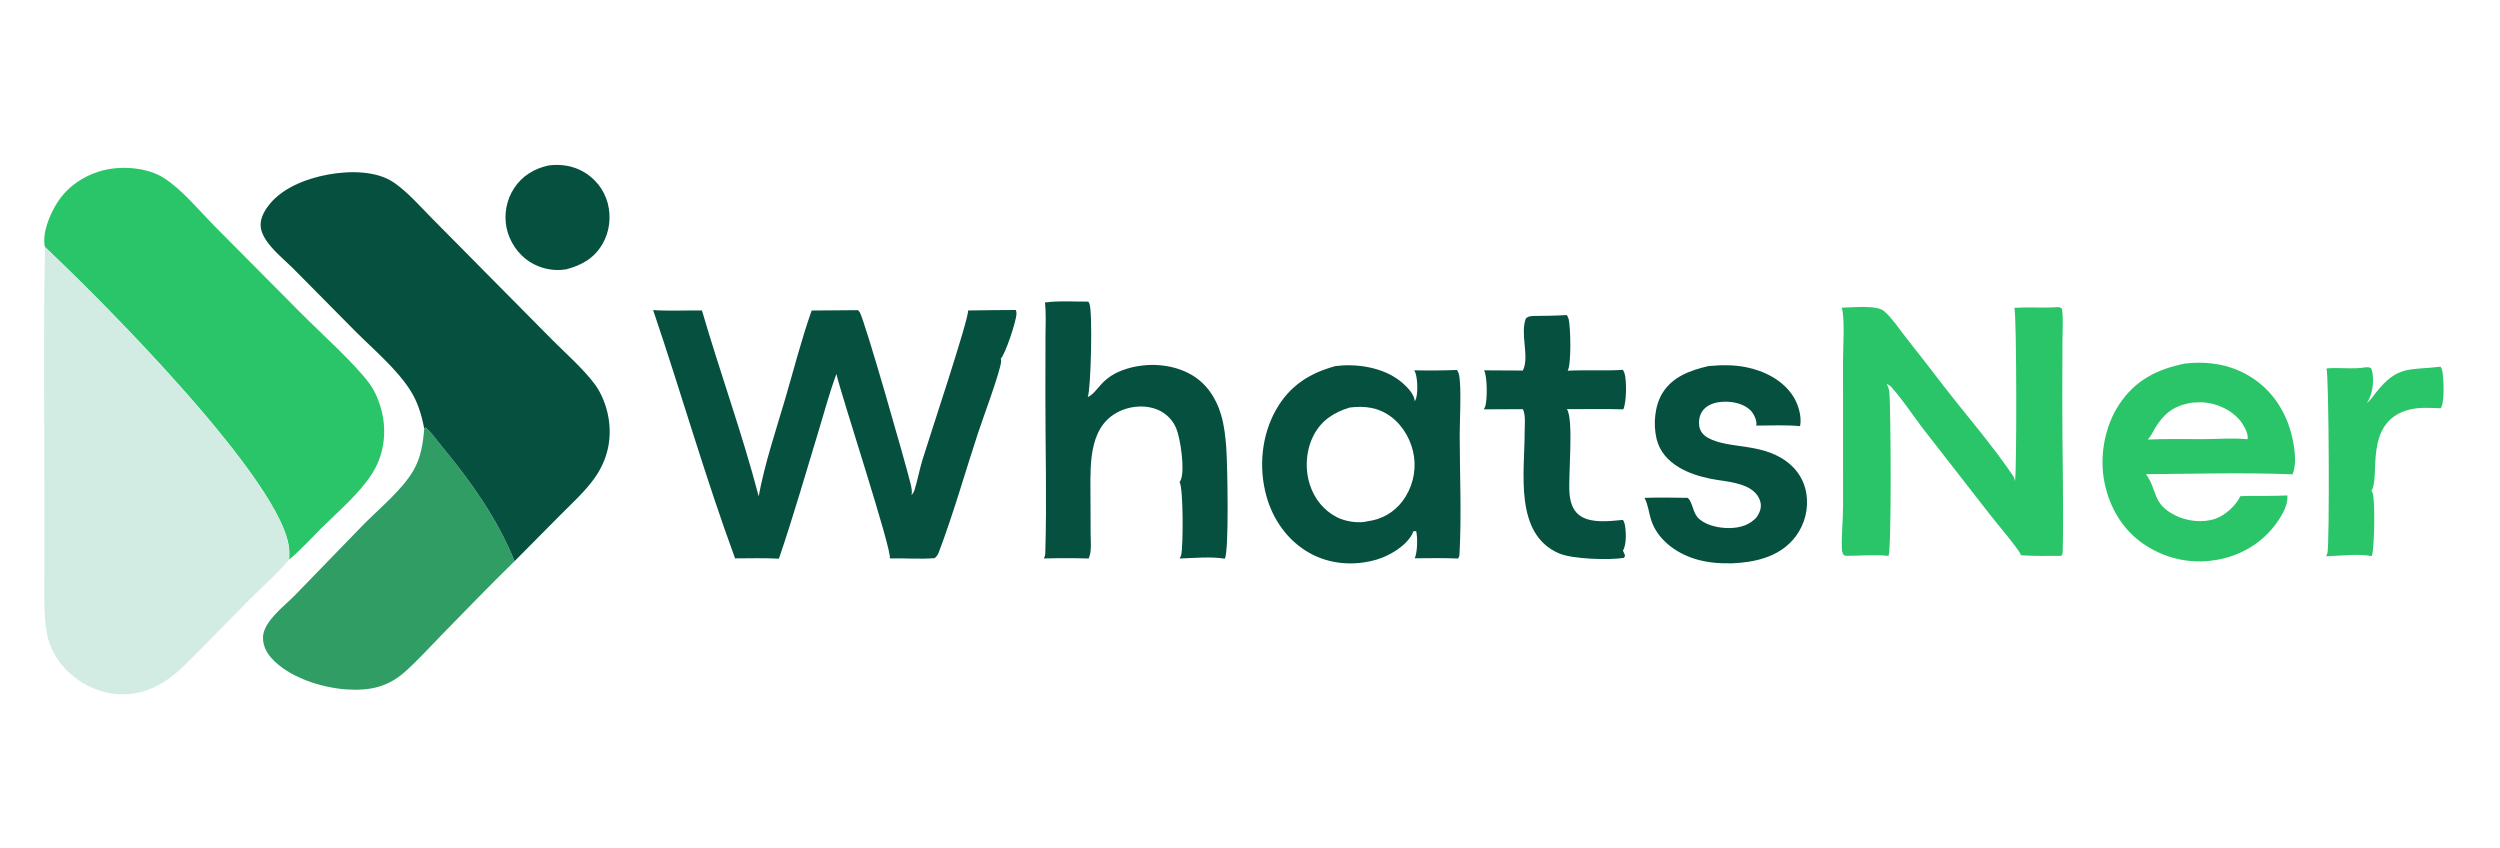
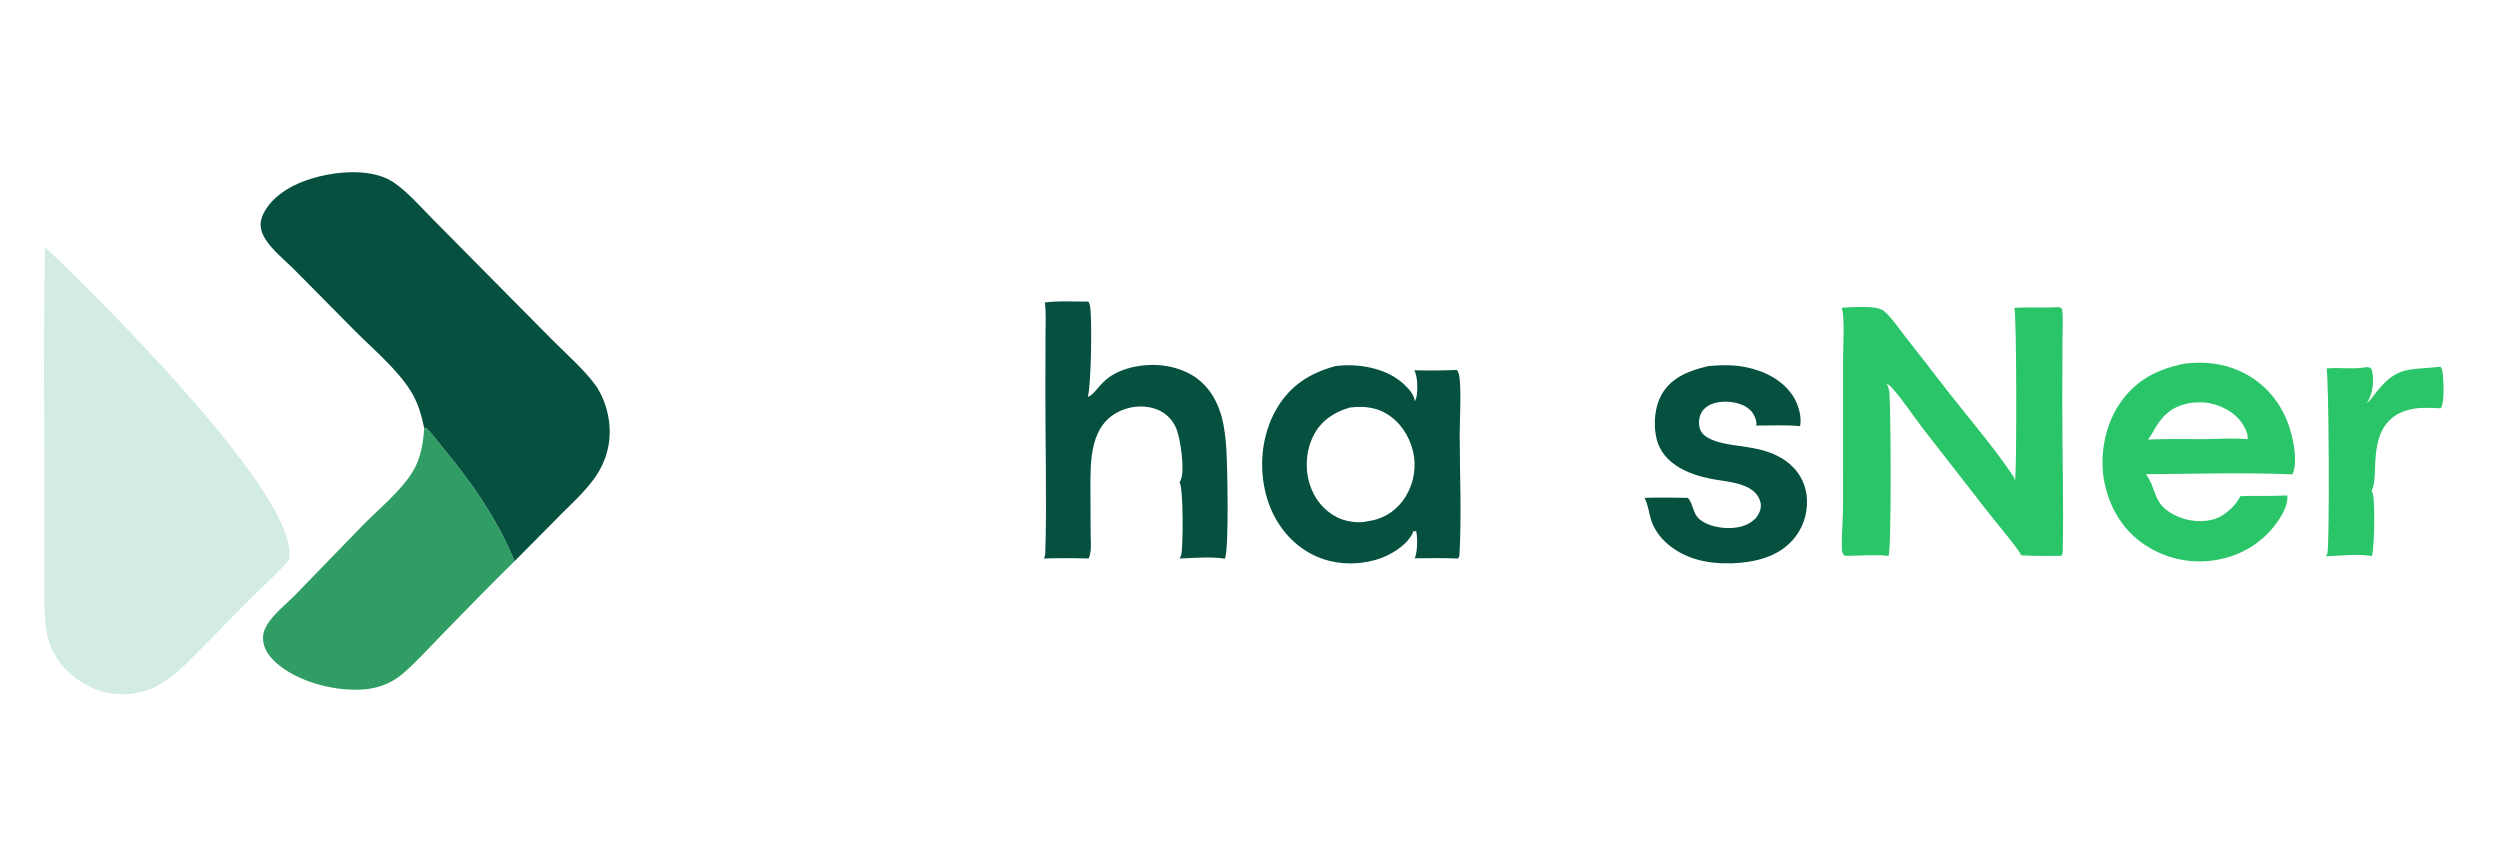
<svg xmlns="http://www.w3.org/2000/svg" width="784" height="266">
-   <path fill="#05503F" transform="scale(1.329 1.33)" d="M129.48 39.007C132.298 38.642 135.162 39.066 137.644 40.484Q138.168 40.78 138.66 41.127Q139.152 41.474 139.608 41.867Q140.063 42.261 140.477 42.697Q140.892 43.134 141.261 43.609Q141.631 44.084 141.951 44.594Q142.272 45.103 142.541 45.642Q142.809 46.181 143.024 46.743Q143.238 47.306 143.396 47.887C144.253 51.108 143.843 54.674 142.152 57.556C140.172 60.933 137.245 62.545 133.567 63.515Q133.015 63.603 132.456 63.64Q131.898 63.677 131.339 63.664Q130.78 63.651 130.224 63.587Q129.668 63.523 129.121 63.409Q128.573 63.296 128.038 63.133Q127.502 62.97 126.984 62.76Q126.466 62.55 125.968 62.294Q125.471 62.037 124.999 61.737C122.225 59.958 120.221 56.978 119.537 53.761Q119.413 53.163 119.349 52.556Q119.284 51.948 119.278 51.337Q119.272 50.726 119.326 50.118Q119.38 49.509 119.493 48.909Q119.605 48.308 119.776 47.722Q119.946 47.135 120.172 46.568Q120.399 46 120.68 45.458Q120.96 44.915 121.292 44.402C123.211 41.462 126.092 39.732 129.48 39.007Z" />
  <path fill="#29C568" transform="scale(1.329 1.33)" d="M558.477 95.063C559.374 94.332 559.934 93.478 560.639 92.579C565.77 86.043 568.592 87.344 575.879 86.465C576.077 86.733 576.224 87.019 576.287 87.349C576.616 89.089 576.912 94.868 575.941 96.275C573.322 96.154 570.654 95.96 568.102 96.698C557.801 99.676 561.648 112.29 559.67 115.561C559.641 115.61 559.609 115.658 559.578 115.706C559.697 115.886 559.797 116.065 559.873 116.268C560.49 117.913 560.295 129.75 559.651 131.124C556.452 130.489 552.163 131.088 548.865 131.16C548.888 131.111 548.911 131.06 548.936 131.011C549.022 130.839 549.107 130.673 549.175 130.492C549.747 128.976 549.554 88.269 548.973 86.877C552.012 86.584 555.255 87.134 558.243 86.6C558.785 86.587 559.007 86.552 559.494 86.823C559.625 87.102 559.722 87.379 559.781 87.683C560.239 90.038 559.831 93.081 558.477 95.063Z" />
-   <path fill="#05503F" transform="scale(1.329 1.33)" d="M362.292 74.496C364.768 74.479 367.229 74.441 369.7 74.284C369.905 74.6 370.081 74.93 370.166 75.301C370.63 77.338 370.799 85.998 369.917 87.41C374.254 87.188 378.609 87.476 382.953 87.212C382.977 87.259 383 87.305 383.025 87.351C383.134 87.552 383.243 87.752 383.315 87.97C383.884 89.682 383.812 94.91 383.041 96.522C378.617 96.358 374.159 96.508 369.73 96.463C369.755 96.508 369.779 96.553 369.805 96.598C371.342 99.208 370.05 112.24 370.338 116.17C370.48 118.095 370.946 120.047 372.496 121.346C375.07 123.502 379.845 122.886 382.965 122.584C383.154 122.906 383.31 123.244 383.385 123.612C383.717 125.242 383.857 128.402 382.952 129.83C383.149 130.2 383.3 130.601 383.464 130.987L383.216 131.528C379.89 132.11 371.097 131.853 367.92 130.498C357.198 125.927 359.788 111.338 359.765 101.87C359.761 100.331 360.036 98.052 359.424 96.635C359.401 96.582 359.376 96.53 359.352 96.478Q354.74 96.464 350.129 96.515C350.281 96.267 350.411 96.014 350.494 95.734C350.97 94.127 350.979 88.732 350.188 87.321Q354.763 87.316 359.338 87.37C360.987 84.142 358.624 78.775 360.058 75.077C360.826 74.447 361.331 74.549 362.292 74.496Z" />
  <path fill="#05503F" transform="scale(1.329 1.33)" d="M403.162 86.311C406.113 86.049 409.019 85.989 411.941 86.566C416.243 87.416 420.549 89.552 423.036 93.291C424.31 95.207 425.222 98.198 424.759 100.481C421.374 100.146 417.797 100.359 414.389 100.347C414.435 100.191 414.466 100.066 414.467 99.901C414.469 98.892 413.775 97.458 413.067 96.757C411.498 95.205 409.033 94.674 406.897 94.721C405.161 94.759 403.276 95.182 402.052 96.504C401.172 97.455 400.841 98.741 400.921 100.014C401.011 101.469 401.707 102.478 402.96 103.195C408.062 106.115 416.476 104.104 422.623 109.686C424.944 111.793 426.246 114.628 426.38 117.755Q426.415 118.416 426.384 119.078Q426.353 119.739 426.257 120.394Q426.161 121.049 426.001 121.691Q425.841 122.334 425.618 122.957Q425.395 123.581 425.112 124.179Q424.828 124.777 424.487 125.345Q424.146 125.912 423.75 126.443Q423.355 126.974 422.909 127.463C419.247 131.454 413.916 132.6 408.722 132.825C405.685 132.898 402.687 132.657 399.779 131.726C395.32 130.298 391.021 127.124 389.575 122.493C389.055 120.828 388.902 119.03 388.089 117.47L388.047 117.391C391.443 117.259 394.846 117.343 398.243 117.387C399.412 118.443 399.413 120.699 400.605 122.011C402.155 123.717 405.004 124.381 407.215 124.493C409.581 124.612 412.104 124.184 413.909 122.546C414.28 122.281 414.593 121.853 414.823 121.464C415.381 120.521 415.681 119.44 415.392 118.358C414.133 113.634 407.27 113.668 403.459 112.851C400.921 112.307 398.442 111.545 396.201 110.206C393.581 108.641 391.626 106.481 390.897 103.465C390.071 100.053 390.433 95.656 392.318 92.634C394.742 88.745 398.937 87.303 403.162 86.311Z" />
  <path fill="#05503F" transform="scale(1.329 1.33)" d="M246.568 71.325C249.858 70.874 253.479 71.139 256.81 71.116C256.905 71.266 256.993 71.415 257.064 71.578C257.852 73.369 257.443 91.682 256.671 93.62C259.241 92.479 259.624 88.846 265.958 86.928C270.732 85.483 276.338 85.768 280.769 88.16C284.545 90.197 286.937 93.735 288.132 97.793C288.875 100.314 289.168 102.953 289.36 105.566C289.634 109.29 290.047 129.851 289.018 131.736C285.708 131.181 281.724 131.585 278.35 131.693C278.52 131.409 278.664 131.113 278.736 130.788C279.203 128.68 279.249 115.133 278.342 113.689C278.435 113.551 278.52 113.413 278.59 113.262C279.672 110.933 278.532 103.449 277.607 101.144Q277.457 100.761 277.269 100.395Q277.082 100.029 276.858 99.684Q276.635 99.339 276.377 99.019Q276.12 98.698 275.832 98.405Q275.543 98.112 275.227 97.849Q274.91 97.587 274.569 97.358Q274.228 97.128 273.865 96.935Q273.502 96.741 273.122 96.585C270.528 95.502 267.306 95.662 264.733 96.723C257.04 99.894 257.284 108.739 257.308 115.712L257.351 125.85C257.357 127.518 257.637 130.007 256.954 131.524C256.929 131.58 256.901 131.635 256.875 131.69Q251.604 131.534 246.332 131.682C246.519 131.309 246.64 130.857 246.653 130.441C247.031 118.043 246.662 105.531 246.675 93.121L246.7 79.214C246.705 76.62 246.874 73.9 246.568 71.325Z" />
  <path fill="#29C568" transform="scale(1.329 1.33)" d="M515.508 85.735C519.805 85.216 524.263 85.621 528.251 87.372C533.748 89.787 537.692 94.071 539.842 99.653C541.036 102.749 542.357 108.689 540.951 111.843C529.48 111.38 517.848 111.725 506.364 111.809C509.161 115.53 507.7 118.789 513.39 121.576C516.162 122.933 519.872 123.334 522.809 122.292C525.086 121.485 527.597 119.218 528.646 117.004C530.531 116.891 532.439 116.939 534.327 116.932C536.133 116.958 537.943 116.874 539.748 116.819C539.893 118.802 538.868 120.796 537.81 122.427C534.617 127.349 529.709 130.612 524.005 131.832C517.752 133.169 511.517 132.007 506.154 128.499C501.014 125.137 497.808 119.773 496.594 113.812C495.351 107.704 496.586 100.597 500.04 95.381C503.845 89.635 508.971 87.072 515.508 85.735ZM517.07 94.957C513.415 95.62 511.274 96.923 509.146 99.974C508.325 101.151 507.763 102.578 506.815 103.645C511.179 103.456 515.557 103.533 519.923 103.546C523.322 103.531 526.977 103.232 530.345 103.571C530.59 102.338 529.705 100.775 529.038 99.768C527.359 97.233 524.232 95.606 521.303 95.044C519.895 94.774 518.491 94.858 517.07 94.957Z" />
  <path fill="#29C568" transform="scale(1.329 1.33)" d="M484.431 72.478Q484.775 72.445 485.12 72.439C485.862 72.424 486.026 72.311 486.572 72.834C486.89 75.286 486.678 77.919 486.67 80.396L486.63 94.224C486.601 106.174 486.983 118.195 486.732 130.135C486.725 130.473 486.587 130.77 486.424 131.058C483.227 131.097 480.051 131.121 476.858 130.926C476.843 130.864 476.83 130.802 476.814 130.741C476.541 129.741 470.869 123.006 469.702 121.513L453.884 101.219C451.406 97.996 449.067 94.372 446.366 91.343C446.041 90.978 445.612 90.694 445.185 90.46C445.502 91.117 445.77 91.78 445.829 92.513C446.17 96.768 446.362 128.825 445.639 131.081C442.493 130.713 438.986 131.042 435.802 131.064L435.126 130.967C434.671 130.323 434.63 129.914 434.612 129.138C434.534 125.862 434.896 122.426 434.9 119.114L434.892 84.882C434.892 82.085 435.373 74.536 434.563 72.556C436.808 72.518 442.92 71.823 444.66 73.415C446.658 75.244 448.135 77.536 449.793 79.655Q454.216 85.242 458.549 90.9C463.988 97.93 470.027 104.83 475.001 112.183C475.293 112.615 475.422 113.027 475.455 113.543C475.911 111.996 475.874 74.293 475.329 72.59C478.333 72.379 481.408 72.605 484.431 72.478Z" />
  <path fill="#309D65" transform="scale(1.329 1.33)" d="M100.104 101.078L100.43 100.793C101.891 102.073 103.011 103.753 104.251 105.242C111.093 113.456 117.397 122.362 121.425 132.317C115.598 137.99 109.925 143.874 104.235 149.686C101.353 152.631 98.535 155.771 95.446 158.499C91.392 162.078 87.066 162.907 81.757 162.556C75.801 162.163 67.911 159.646 63.891 154.984C62.358 153.208 61.511 150.746 62.45 148.466C63.725 145.367 67.315 142.673 69.657 140.287L85.633 123.828C89.463 119.918 94.713 115.72 97.511 111.002C99.303 107.98 99.833 104.521 100.104 101.078Z" />
  <path fill="#05503F" transform="scale(1.329 1.33)" d="M315.161 86.311Q315.954 86.212 316.751 86.167C321.652 85.882 327.334 87.053 331.09 90.427C332.218 91.44 333.759 93.037 333.837 94.617C333.985 94.364 334.113 94.103 334.188 93.818C334.593 92.287 334.546 88.636 333.711 87.308Q338.758 87.433 343.803 87.233C344.018 87.576 344.19 87.942 344.277 88.341C344.899 91.209 344.436 99.196 344.44 102.538C344.451 111.896 344.91 121.523 344.38 130.855C344.361 131.174 344.224 131.434 344.051 131.695C340.643 131.552 337.231 131.61 333.821 131.64C334.489 130.261 334.534 126.732 334.169 125.223L333.43 125.312C333.403 125.583 333.317 125.774 333.188 126.011C331.656 128.835 327.796 131.088 324.802 131.958C319.549 133.484 313.831 133.091 309.019 130.399C303.886 127.528 300.373 122.554 298.821 116.937C296.971 110.24 297.66 102.656 301.123 96.579C304.346 90.924 309.04 87.965 315.161 86.311ZM318.404 96.109C314.749 97.239 311.808 99.132 309.99 102.611C308.172 106.09 307.871 110.49 309.06 114.217C310.132 117.576 312.341 120.369 315.5 121.978C317.427 122.959 320.636 123.478 322.722 122.906C326.087 122.452 328.915 120.848 330.977 118.124Q331.388 117.572 331.744 116.982Q332.1 116.393 332.397 115.772Q332.695 115.151 332.931 114.504Q333.167 113.857 333.34 113.191Q333.513 112.524 333.62 111.844Q333.728 111.164 333.77 110.476Q333.812 109.789 333.787 109.101Q333.762 108.413 333.671 107.73C333.159 104.073 331.22 100.501 328.248 98.269C325.271 96.034 322.009 95.647 318.404 96.109Z" />
-   <path fill="#05503F" transform="scale(1.329 1.33)" d="M228.436 73.209Q234.077 73.114 239.718 73.093C239.797 73.376 239.856 73.663 239.855 73.958C239.85 75.635 237.212 83.521 236.146 84.585C236.198 84.768 236.25 84.978 236.239 85.17C236.111 87.435 231.88 98.772 230.818 101.99C227.733 111.335 225.018 121.018 221.532 130.201C221.312 130.78 221.035 131.192 220.565 131.602C217.12 131.894 213.448 131.581 209.971 131.673C210.537 129.744 198.473 93.174 197.367 88.176C195.759 92.472 194.574 96.971 193.236 101.359C190.151 111.478 187.223 121.721 183.797 131.726C180.359 131.555 176.897 131.645 173.455 131.659C166.368 112.408 160.719 92.543 154.116 73.115C157.909 73.362 161.829 73.164 165.638 73.204C169.908 87.868 175.162 102.233 179.022 117.023C180.464 109.248 183.034 101.69 185.261 94.113C187.303 87.165 189.106 80.039 191.528 73.216L202.469 73.133C202.606 73.268 202.732 73.409 202.84 73.568C203.995 75.265 213.838 109.8 214.821 113.889C215.056 114.867 215.299 115.745 215.084 116.754C215.125 116.706 215.166 116.657 215.205 116.608C215.43 116.329 215.651 116.002 215.759 115.659C216.499 113.317 216.946 110.823 217.661 108.451C218.987 104.054 228.672 75.075 228.436 73.209Z" />
-   <path fill="#29C568" transform="scale(1.329 1.33)" d="M10.609 58.253C9.866 54.992 11.769 50.554 13.472 47.845C16.026 43.781 20.254 41.077 24.902 40.037C29.153 39.087 34.909 39.564 38.653 41.956C43.058 44.772 47.067 49.732 50.746 53.439L70.869 73.687C75.647 78.509 83.178 85.176 87.065 90.282C88.599 92.297 89.705 95.169 90.227 97.633C91.264 102.536 90.43 107.653 87.686 111.856C84.63 116.535 79.822 120.577 75.865 124.508C73.379 126.978 70.927 129.725 68.225 131.949C68.267 131.282 68.269 130.605 68.249 129.937C67.8 114.435 22.997 69.868 10.609 58.253Z" />
  <path fill="#05503F" transform="scale(1.329 1.33)" d="M100.104 101.078C99.491 97.883 98.595 94.813 96.827 92.05C93.543 86.919 88.23 82.498 83.909 78.172L69.117 63.243C66.683 60.819 62.969 57.991 61.793 54.69C61.06 52.633 61.781 50.743 62.941 49.038C66.067 44.445 72.169 42.12 77.421 41.156C82.254 40.268 88.807 40.157 93.018 43.094C96.277 45.368 99.056 48.579 101.842 51.394L114.711 64.393L130.481 80.303C133.717 83.54 137.545 86.881 140.3 90.531C141.968 92.742 143.098 95.706 143.569 98.421C144.465 103.587 143.33 108.453 140.305 112.714C138.07 115.861 135.055 118.589 132.334 121.316L121.425 132.317C117.397 122.362 111.093 113.456 104.251 105.242C103.011 103.753 101.891 102.073 100.43 100.793L100.104 101.078Z" />
  <path fill="#D3ECE3" transform="scale(1.329 1.33)" d="M10.609 58.253C22.997 69.868 67.8 114.435 68.249 129.937C68.269 130.605 68.267 131.282 68.225 131.949C65.517 135.204 62.048 138.207 59.048 141.212C53.954 146.312 48.969 151.526 43.839 156.589C39.59 160.782 34.911 163.776 28.731 163.706C23.679 163.648 18.938 161.381 15.451 157.758C13.287 155.507 11.648 152.525 11.087 149.439C10.233 144.738 10.471 139.79 10.468 135.029L10.468 117.089C10.478 97.489 10.216 77.848 10.609 58.253Z" />
</svg>